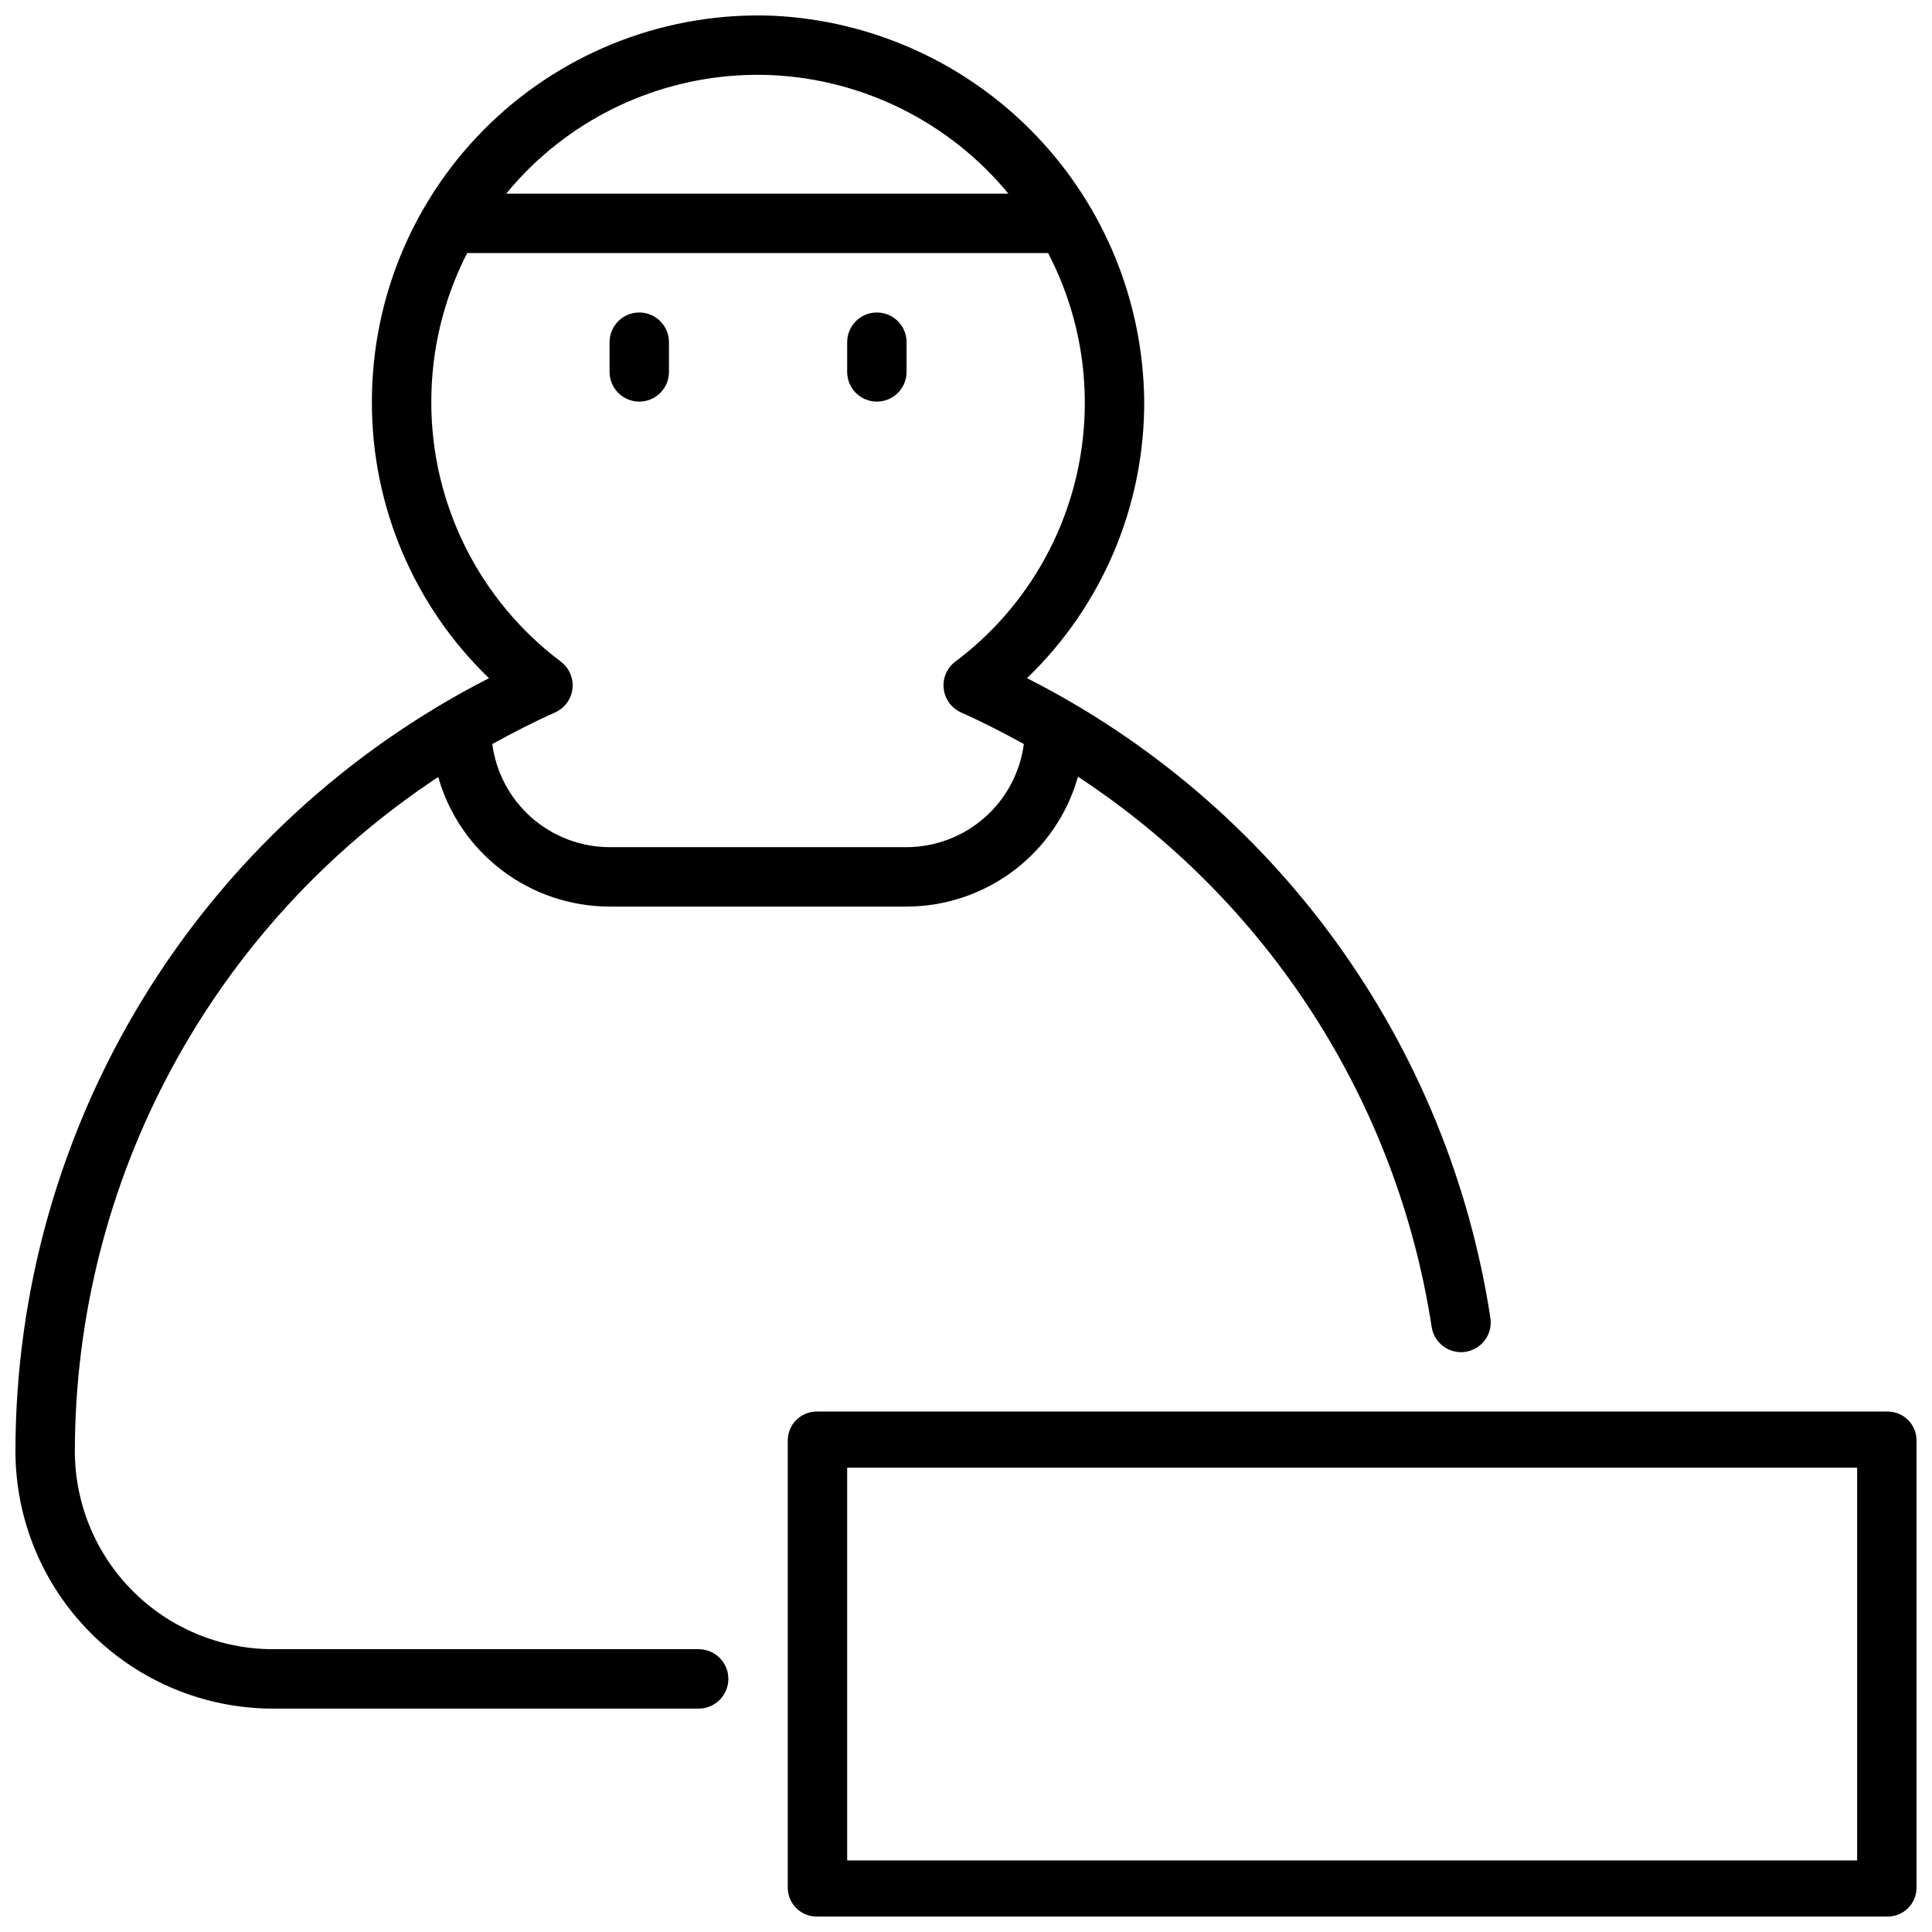
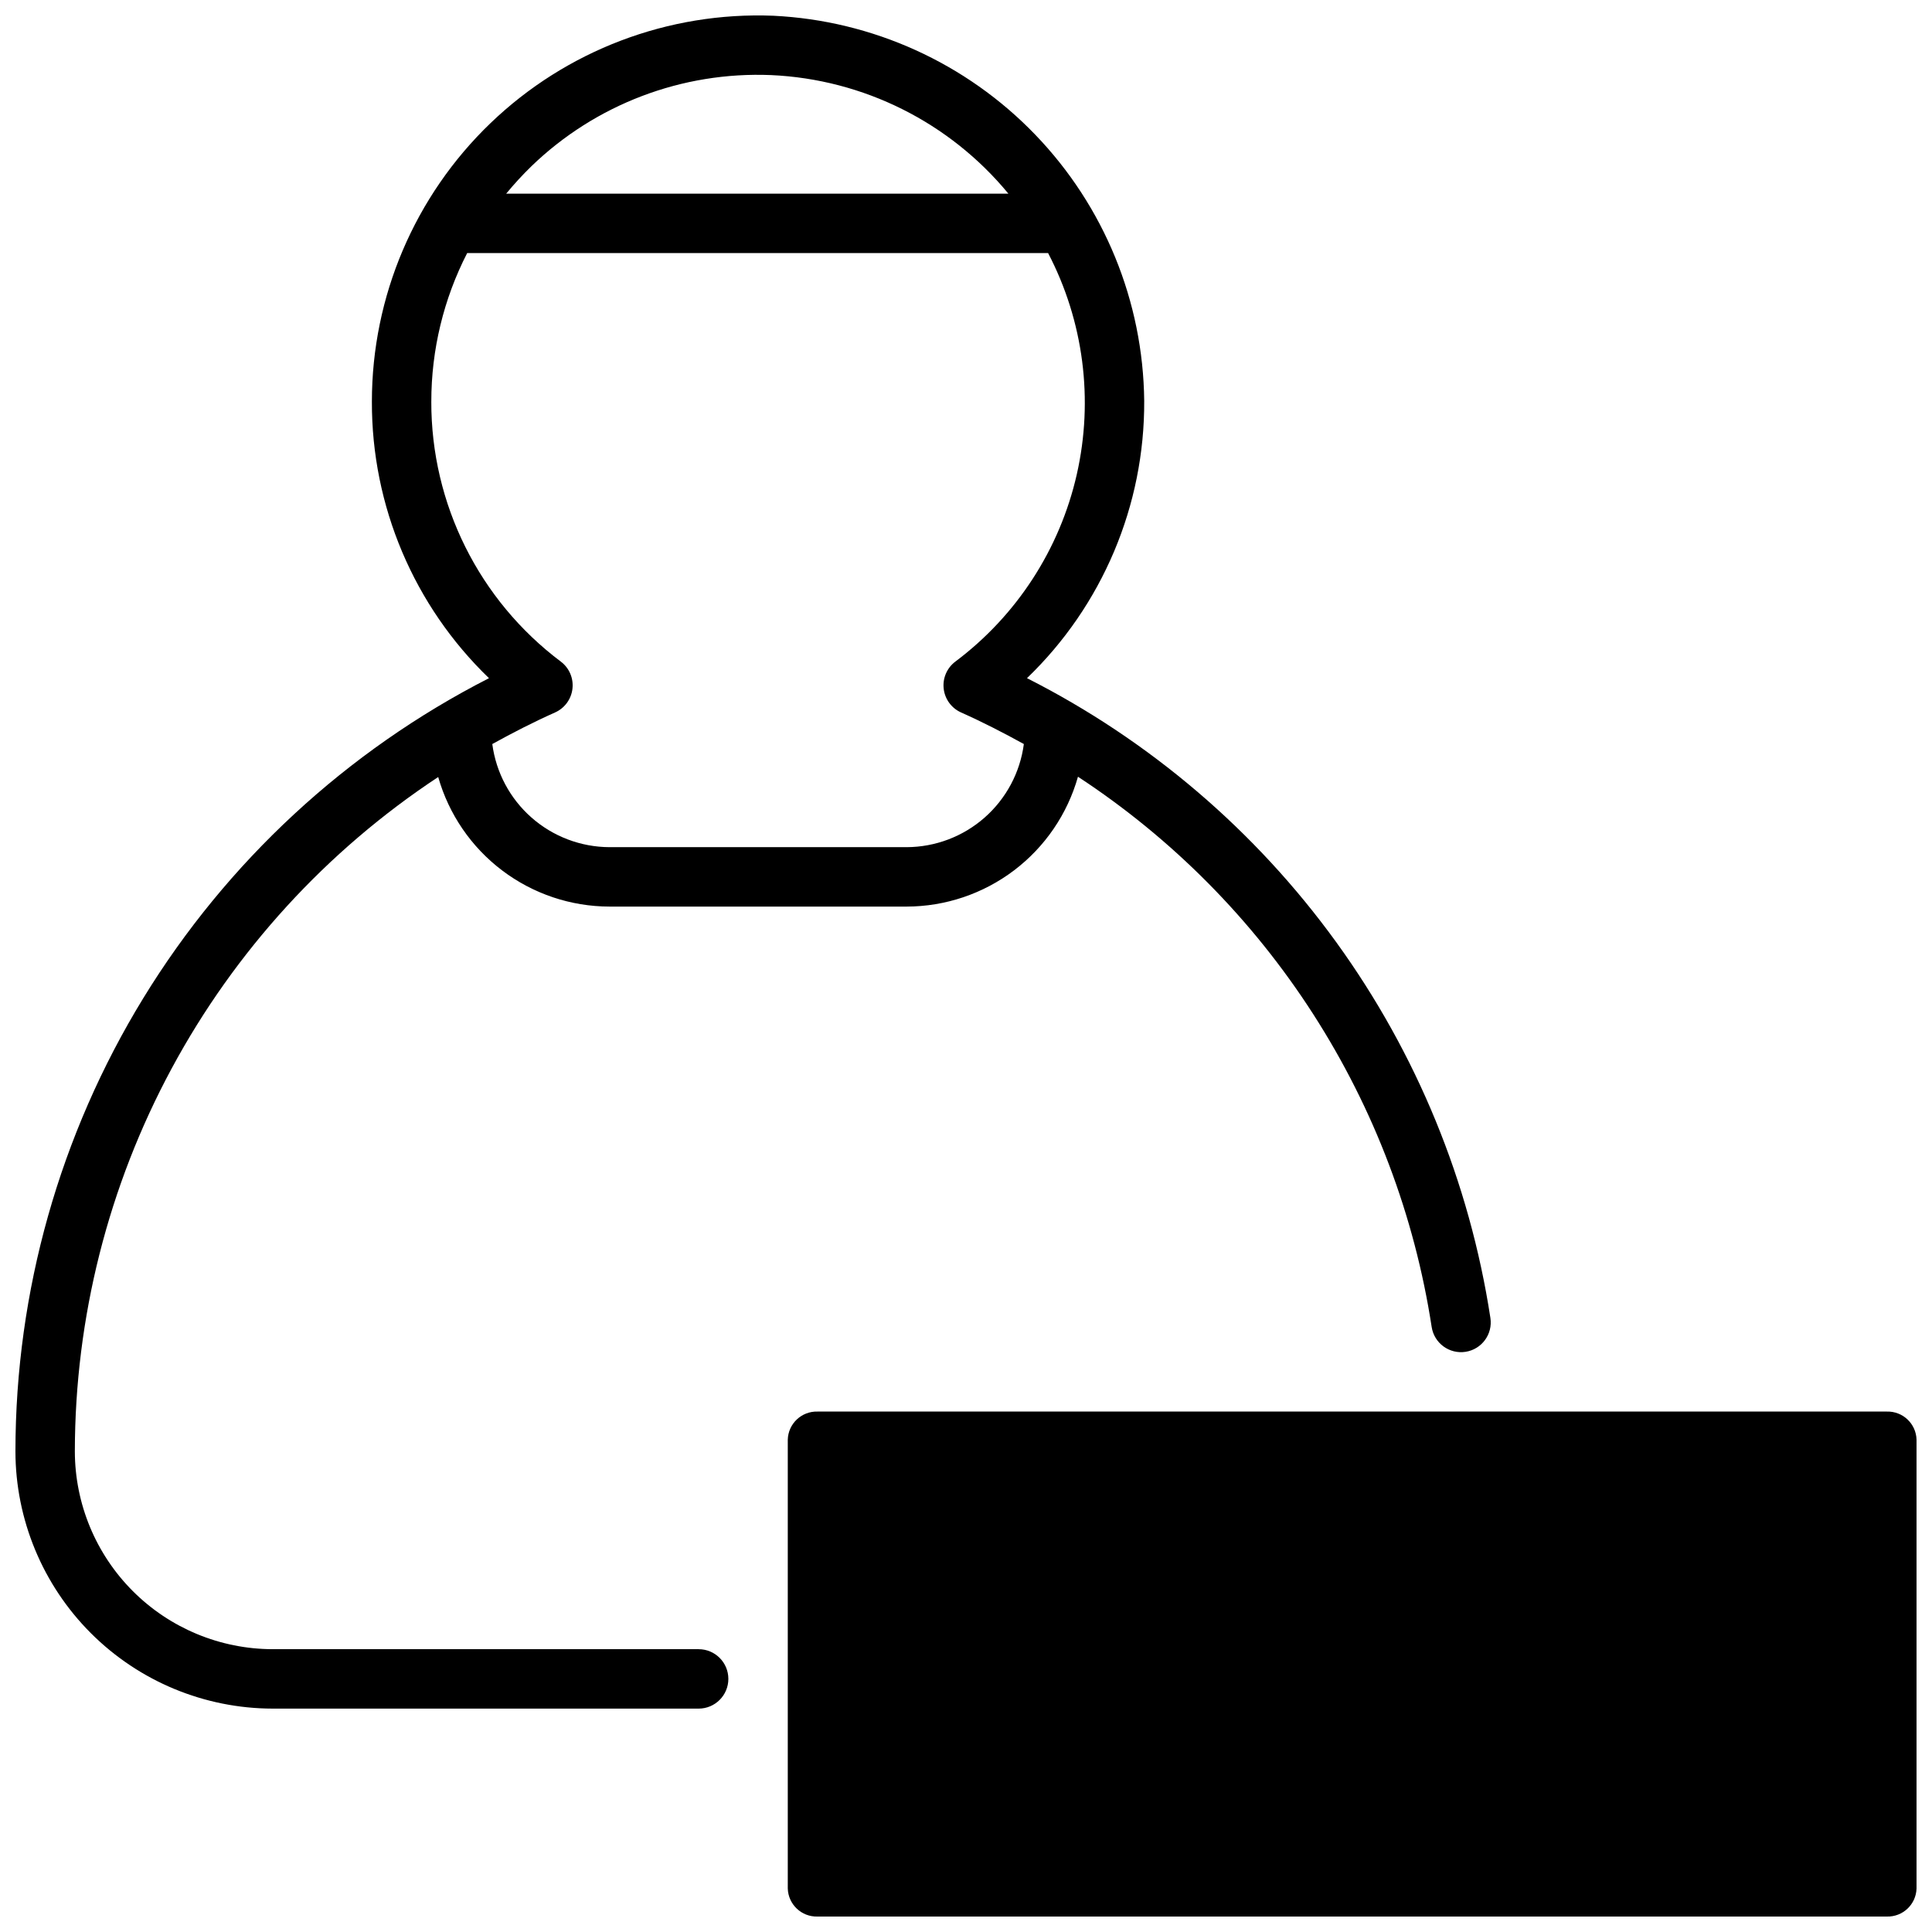
<svg xmlns="http://www.w3.org/2000/svg" width="800px" height="800px" version="1.1" viewBox="144 144 512 512">
  <defs>
    <clipPath id="b">
      <path d="m148.09 148.09h391.91v448.91h-391.91z" />
    </clipPath>
    <clipPath id="a">
      <path d="m352 518h299.9v133.9h-299.9z" />
    </clipPath>
  </defs>
  <g clip-path="url(#b)">
    <path d="m329.15 581.05h-112.87c-13.906-0.016-27.234-5.543-37.066-15.375-9.832-9.832-15.363-23.164-15.379-37.066 0.043-35.422 8.855-70.285 25.66-101.46 16.805-31.184 41.07-57.719 70.633-77.23 2.812 9.879 8.762 18.57 16.957 24.766 8.191 6.195 18.176 9.555 28.449 9.57h78.719c10.285-0.016 20.281-3.383 28.48-9.594 8.195-6.211 14.145-14.926 16.941-24.82 24.969 16.379 46.219 37.828 62.363 62.949 16.148 25.125 26.836 53.359 31.371 82.879 0.664 4.297 4.688 7.242 8.984 6.578 4.297-0.668 7.242-4.691 6.578-8.988-5.516-35.988-19.535-70.141-40.891-99.625-21.359-29.488-49.441-53.453-81.914-69.914 19.973-19.219 31.199-45.777 31.062-73.492-0.277-26.34-10.609-51.574-28.883-70.543-18.27-18.973-43.098-30.242-69.406-31.512-27.824-1.102-54.891 9.184-74.965 28.477-20.074 19.297-31.418 45.938-31.418 73.781-0.086 27.641 11.125 54.121 31.031 73.297-37.758 19.285-69.457 48.621-91.598 84.773-22.145 36.156-33.875 77.723-33.898 120.12 0.023 18.074 7.215 35.406 19.996 48.188 12.785 12.781 30.113 19.969 48.191 19.992h112.87c4.348 0 7.875-3.527 7.875-7.875 0-4.348-3.527-7.871-7.875-7.871zm19.188-417.15c24.469 1.098 47.324 12.52 62.895 31.422h-133.09c2.106-2.555 4.348-4.992 6.723-7.305 16.973-16.375 39.906-25.09 63.473-24.117zm-90.035 86.527c-0.008-13.688 3.25-27.184 9.504-39.359h153.95c9.414 18.035 12.105 38.832 7.598 58.668-4.508 19.84-15.93 37.426-32.215 49.621-2.215 1.684-3.375 4.414-3.051 7.18 0.32 2.762 2.082 5.152 4.625 6.281 5.707 2.543 11.211 5.383 16.617 8.359-0.992 7.543-4.691 14.473-10.406 19.5-5.715 5.027-13.059 7.809-20.672 7.832h-78.719c-7.609-0.027-14.953-2.809-20.668-7.836-5.711-5.023-9.41-11.953-10.402-19.496 5.398-2.984 10.91-5.816 16.617-8.359 2.543-1.129 4.305-3.519 4.625-6.281 0.324-2.766-0.836-5.496-3.051-7.18-21.68-16.273-34.414-41.82-34.355-68.93z" />
  </g>
-   <path d="m313.41 250.43c2.086 0 4.09-0.828 5.566-2.305 1.477-1.477 2.305-3.481 2.305-5.566v-7.871c0-4.348-3.523-7.875-7.871-7.875s-7.871 3.527-7.871 7.875v7.871c0 2.086 0.828 4.09 2.305 5.566 1.477 1.477 3.481 2.305 5.566 2.305z" />
-   <path d="m376.38 250.43c2.086 0 4.09-0.828 5.566-2.305 1.477-1.477 2.305-3.481 2.305-5.566v-7.871c0-4.348-3.523-7.875-7.871-7.875-4.348 0-7.871 3.527-7.871 7.875v7.871c0 2.086 0.828 4.09 2.305 5.566 1.477 1.477 3.477 2.305 5.566 2.305z" />
  <g clip-path="url(#a)">
-     <path d="m644.03 518.08h-283.39c-4.223-0.117-7.746 3.207-7.871 7.434v118.96c0.125 4.223 3.648 7.551 7.871 7.43h283.39c4.227 0.121 7.746-3.207 7.871-7.43v-118.96c-0.125-4.227-3.644-7.551-7.871-7.434zm-7.871 118.95h-267.65v-104.08h267.65z" />
+     <path d="m644.03 518.08h-283.39c-4.223-0.117-7.746 3.207-7.871 7.434v118.96c0.125 4.223 3.648 7.551 7.871 7.43h283.39c4.227 0.121 7.746-3.207 7.871-7.43v-118.96c-0.125-4.227-3.644-7.551-7.871-7.434zm-7.871 118.95h-267.65h267.65z" />
  </g>
</svg>